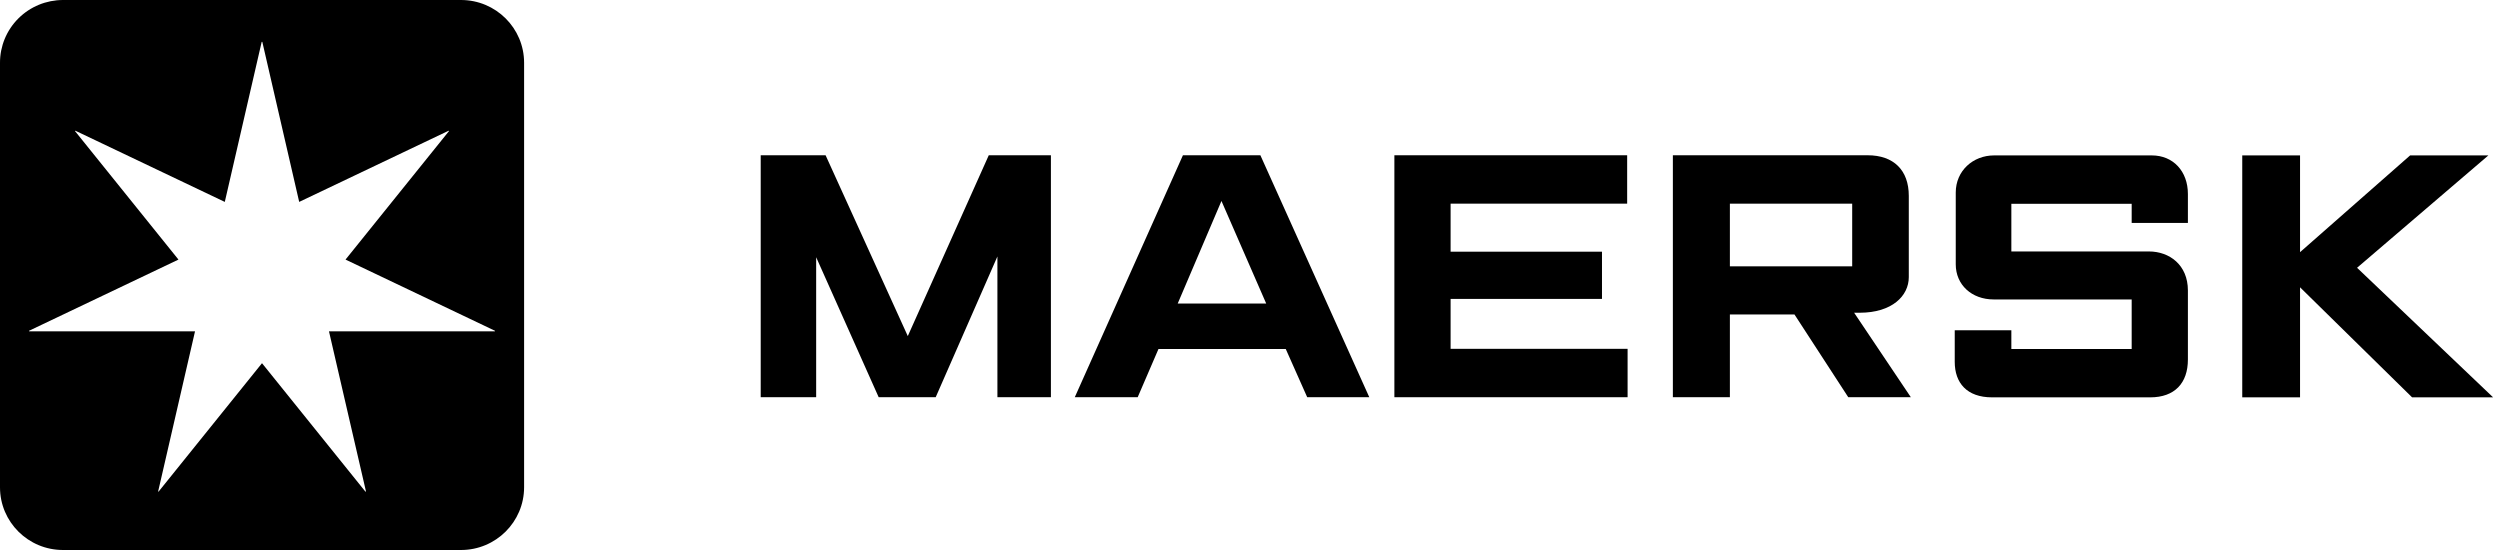
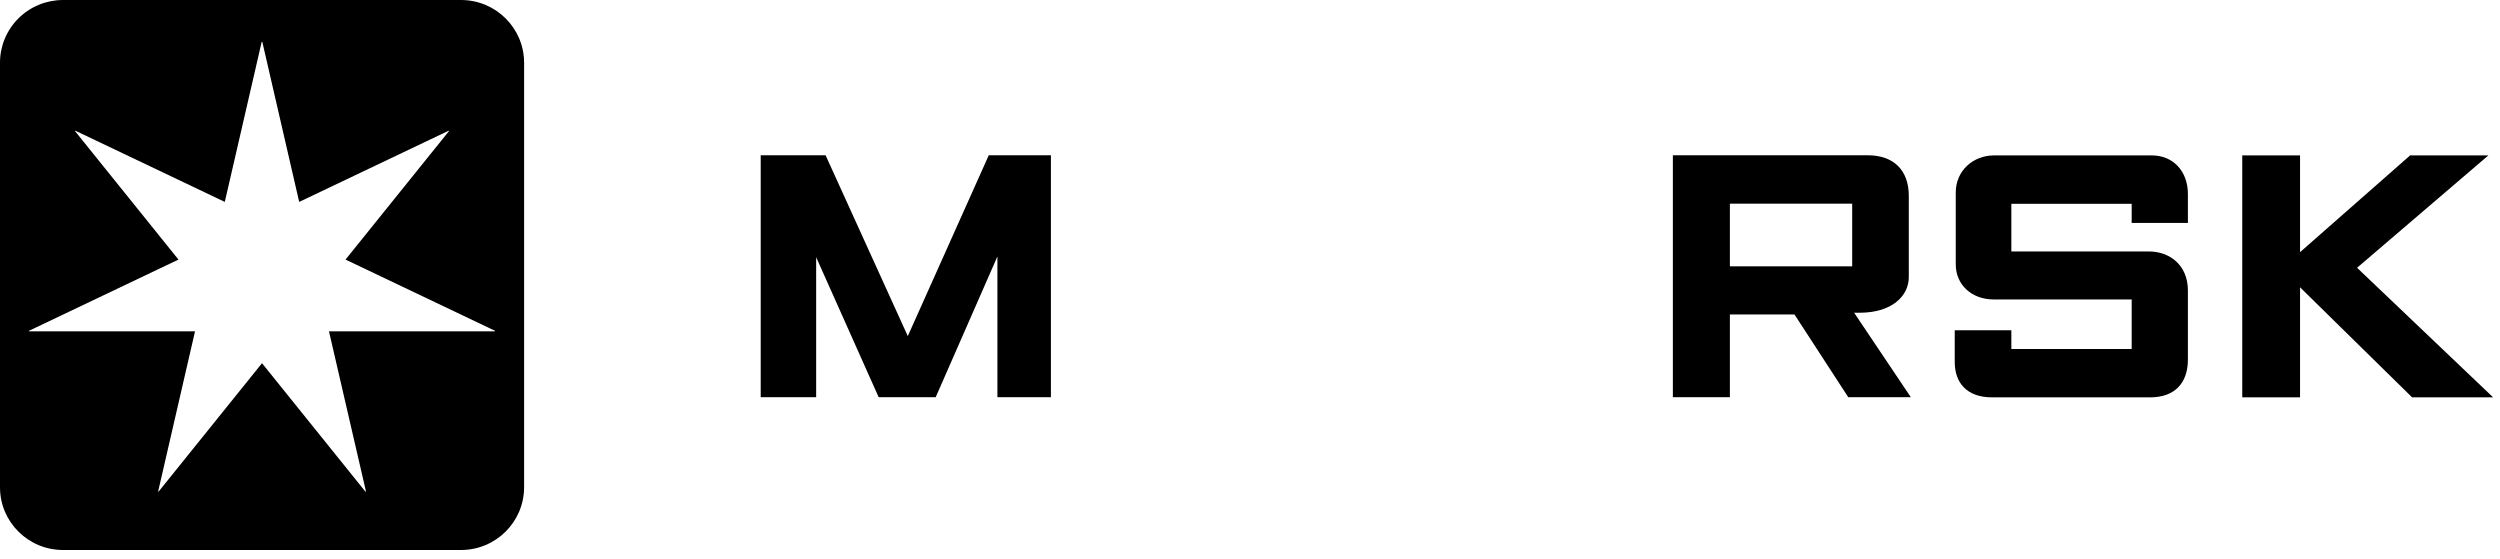
<svg xmlns="http://www.w3.org/2000/svg" width="170" height="38" viewBox="0 0 170 38" fill="none">
  <path fill-rule="evenodd" clip-rule="evenodd" d="M31.347 0C33.717 0 35.639 1.911 35.639 4.268V33.132C35.639 35.489 33.717 37.4 31.347 37.4H4.285C1.919 37.4 2.12089e-05 35.492 2.12089e-05 33.139V4.274C-0.004 3.142 0.446 2.055 1.25 1.253C2.054 0.451 3.146 5.59847e-06 4.285 0H31.347ZM15.286 13.73L5.121 8.887L5.101 8.914L12.135 17.651L1.97 22.495L1.983 22.529H13.262L10.753 33.421L10.78 33.435L17.816 24.697L24.851 33.435L24.886 33.414L22.37 22.529H33.655L33.662 22.495L23.496 17.651L30.531 8.914L30.511 8.887L20.345 13.73L17.837 2.846H17.795L15.286 13.73Z" fill="black" />
  <path d="M146.324 10.568C147.774 10.568 148.777 11.642 148.777 13.195V15.158H144.954V13.857H136.772V17.099H146.131C147.512 17.099 148.777 18.006 148.777 19.752V24.448C148.777 26.048 147.884 27.02 146.212 27.02H135.46C133.747 27.02 132.922 26.038 132.922 24.607V22.458H136.772V23.73H144.954V20.362H135.569C134.071 20.362 132.991 19.363 132.991 17.976V13.091C132.991 11.613 134.166 10.568 135.596 10.568H146.324Z" fill="black" />
  <path d="M156.403 17.148L163.89 10.566H169.211L160.28 18.209L169.532 27.02H164.023L156.403 19.536V27.02H152.473V10.566H156.403V17.148Z" fill="black" />
  <path d="M61.73 22.854L67.236 10.558H71.462V27.011H67.824V17.439L63.627 27.011H59.75L55.499 17.491V27.011H51.728V10.558H56.14L61.73 22.854Z" fill="black" />
-   <path fill-rule="evenodd" clip-rule="evenodd" d="M93.112 27.011H88.89L87.432 23.733H78.776L77.363 27.011H73.085L80.439 10.558H85.706L93.112 27.011ZM80.084 20.641H86.102L83.059 13.666L80.084 20.641Z" fill="black" />
-   <path d="M110.647 13.848H98.641V17.115H108.935V20.326H98.641V23.72H110.676V27.011H94.818V10.558H110.647V13.848Z" fill="black" />
  <path fill-rule="evenodd" clip-rule="evenodd" d="M127.001 10.558C128.77 10.558 129.798 11.574 129.798 13.317V18.845C129.798 20.116 128.663 21.265 126.464 21.266C126.339 21.272 126.212 21.266 126.081 21.266L129.937 27.011H125.682L122.025 21.385H117.632V27.011H113.755V10.558H127.001ZM117.632 18.112H125.949V13.848H117.632V18.112Z" fill="black" />
</svg>